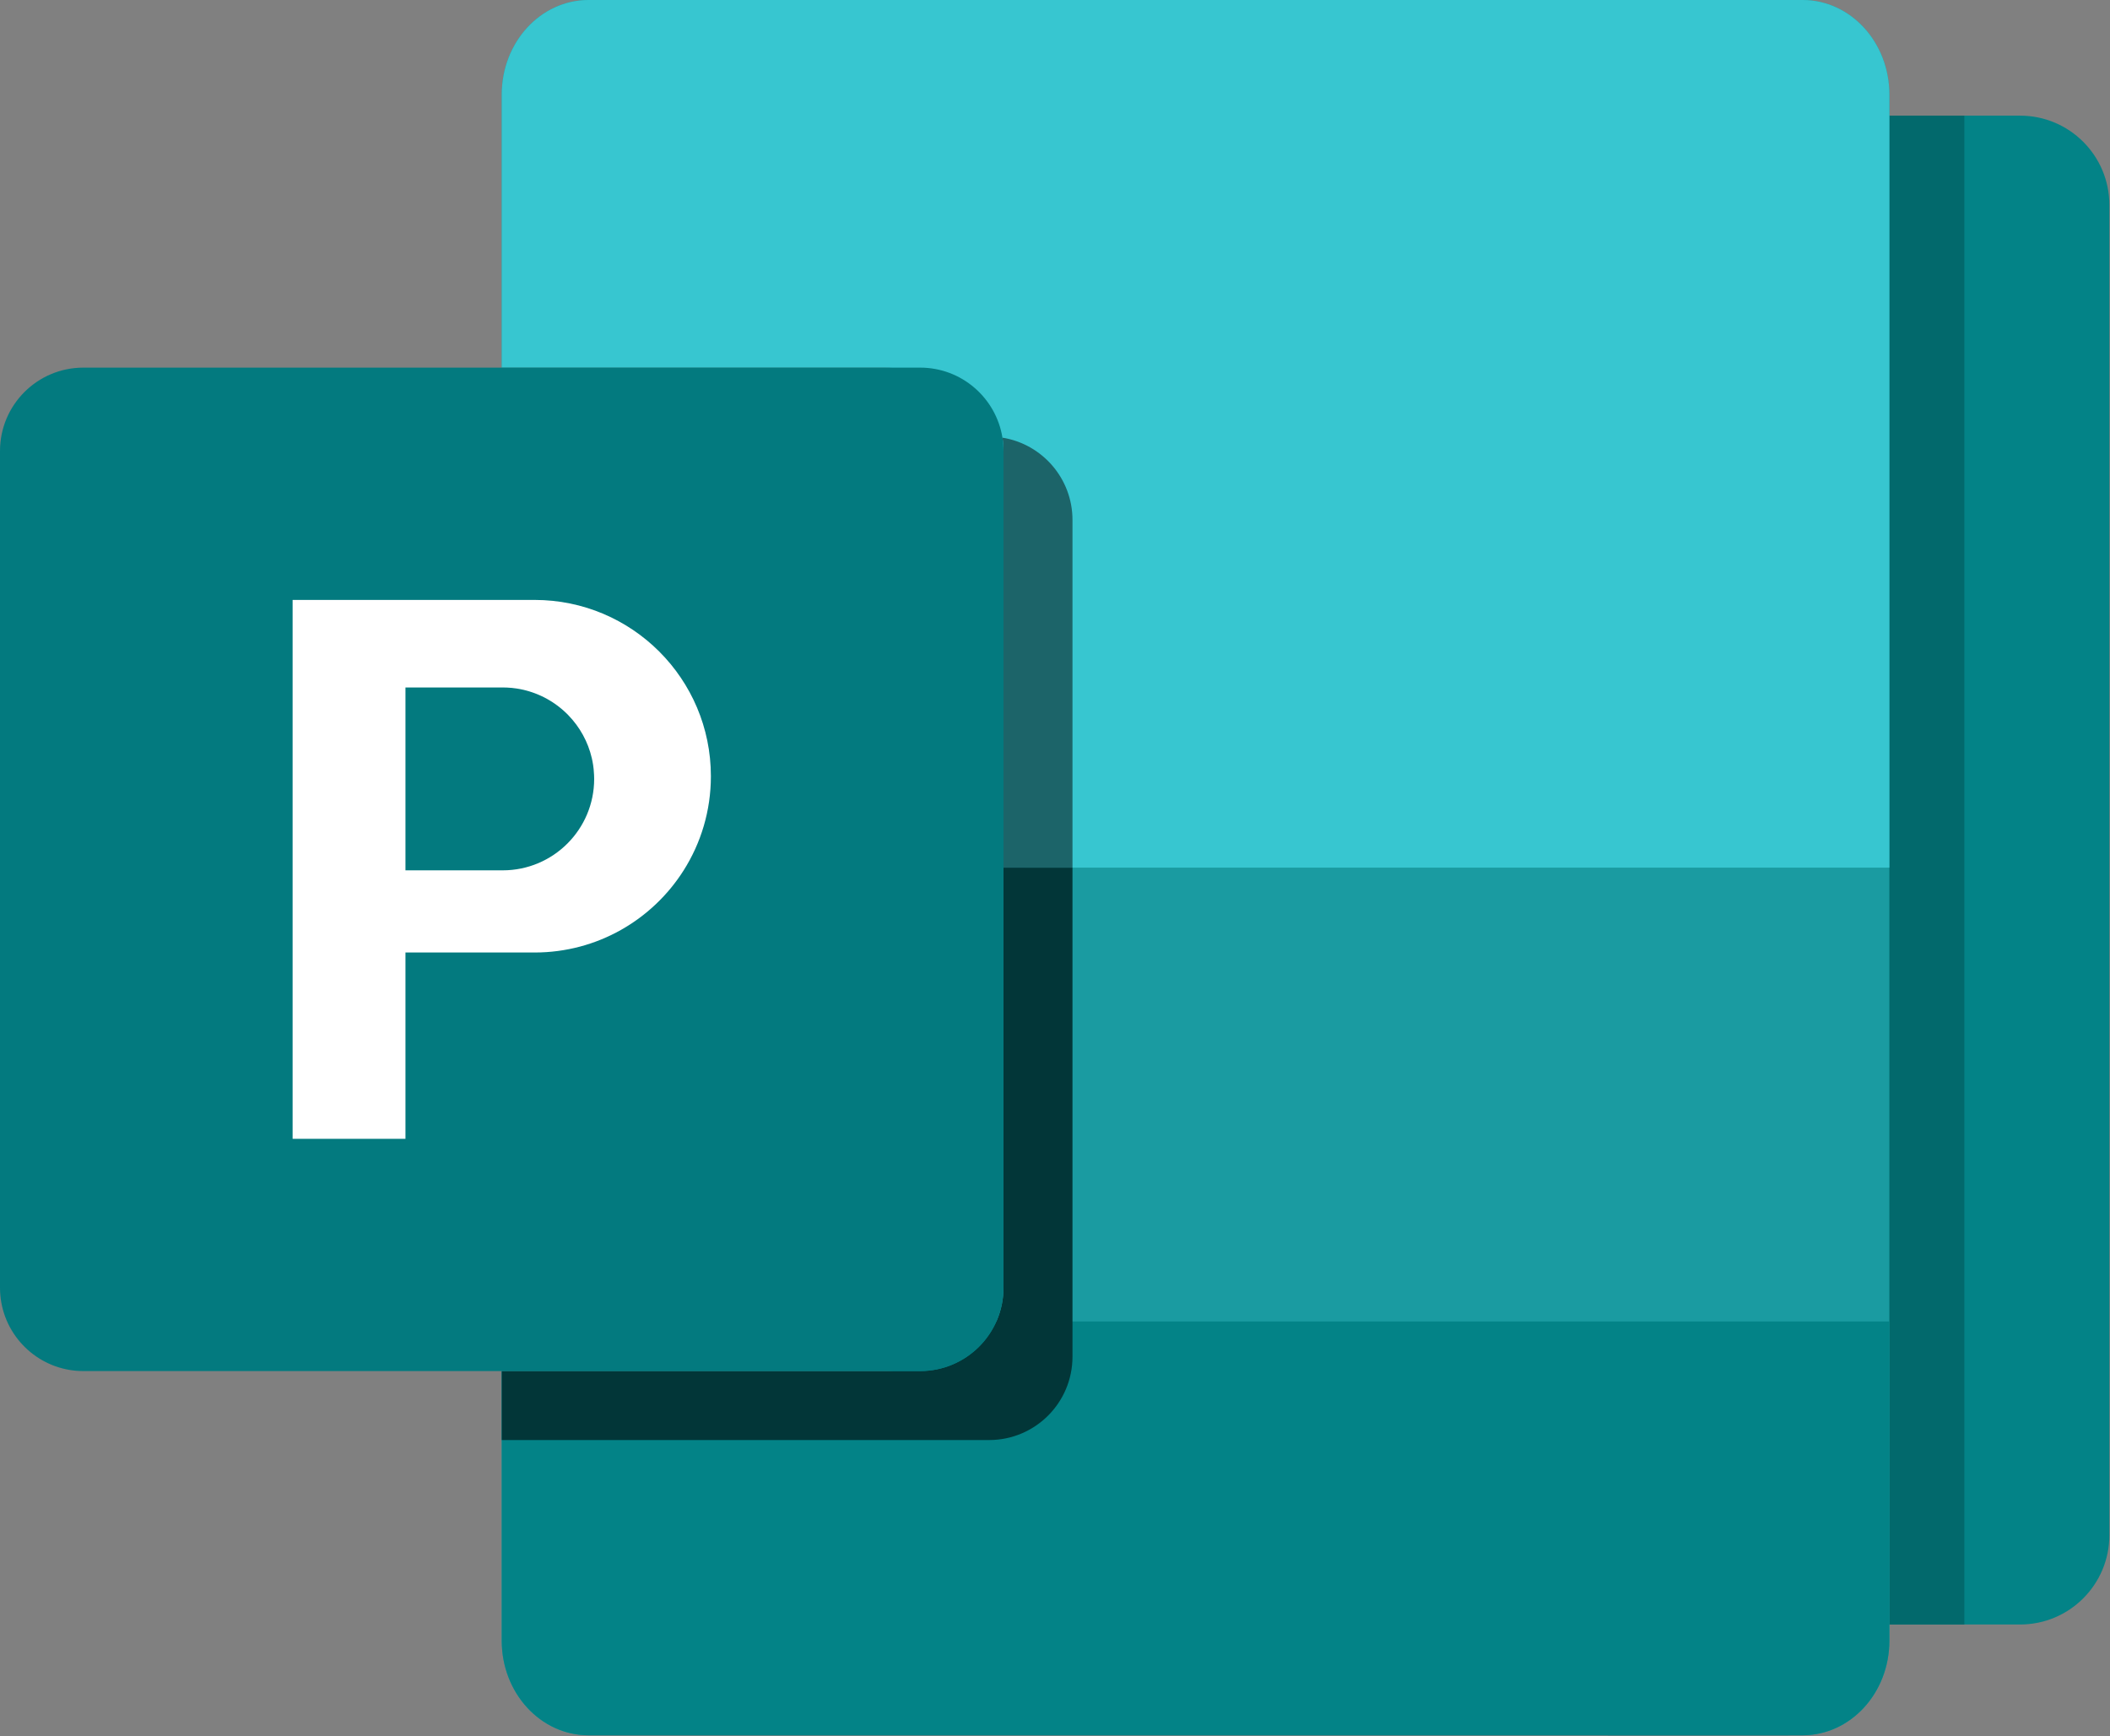
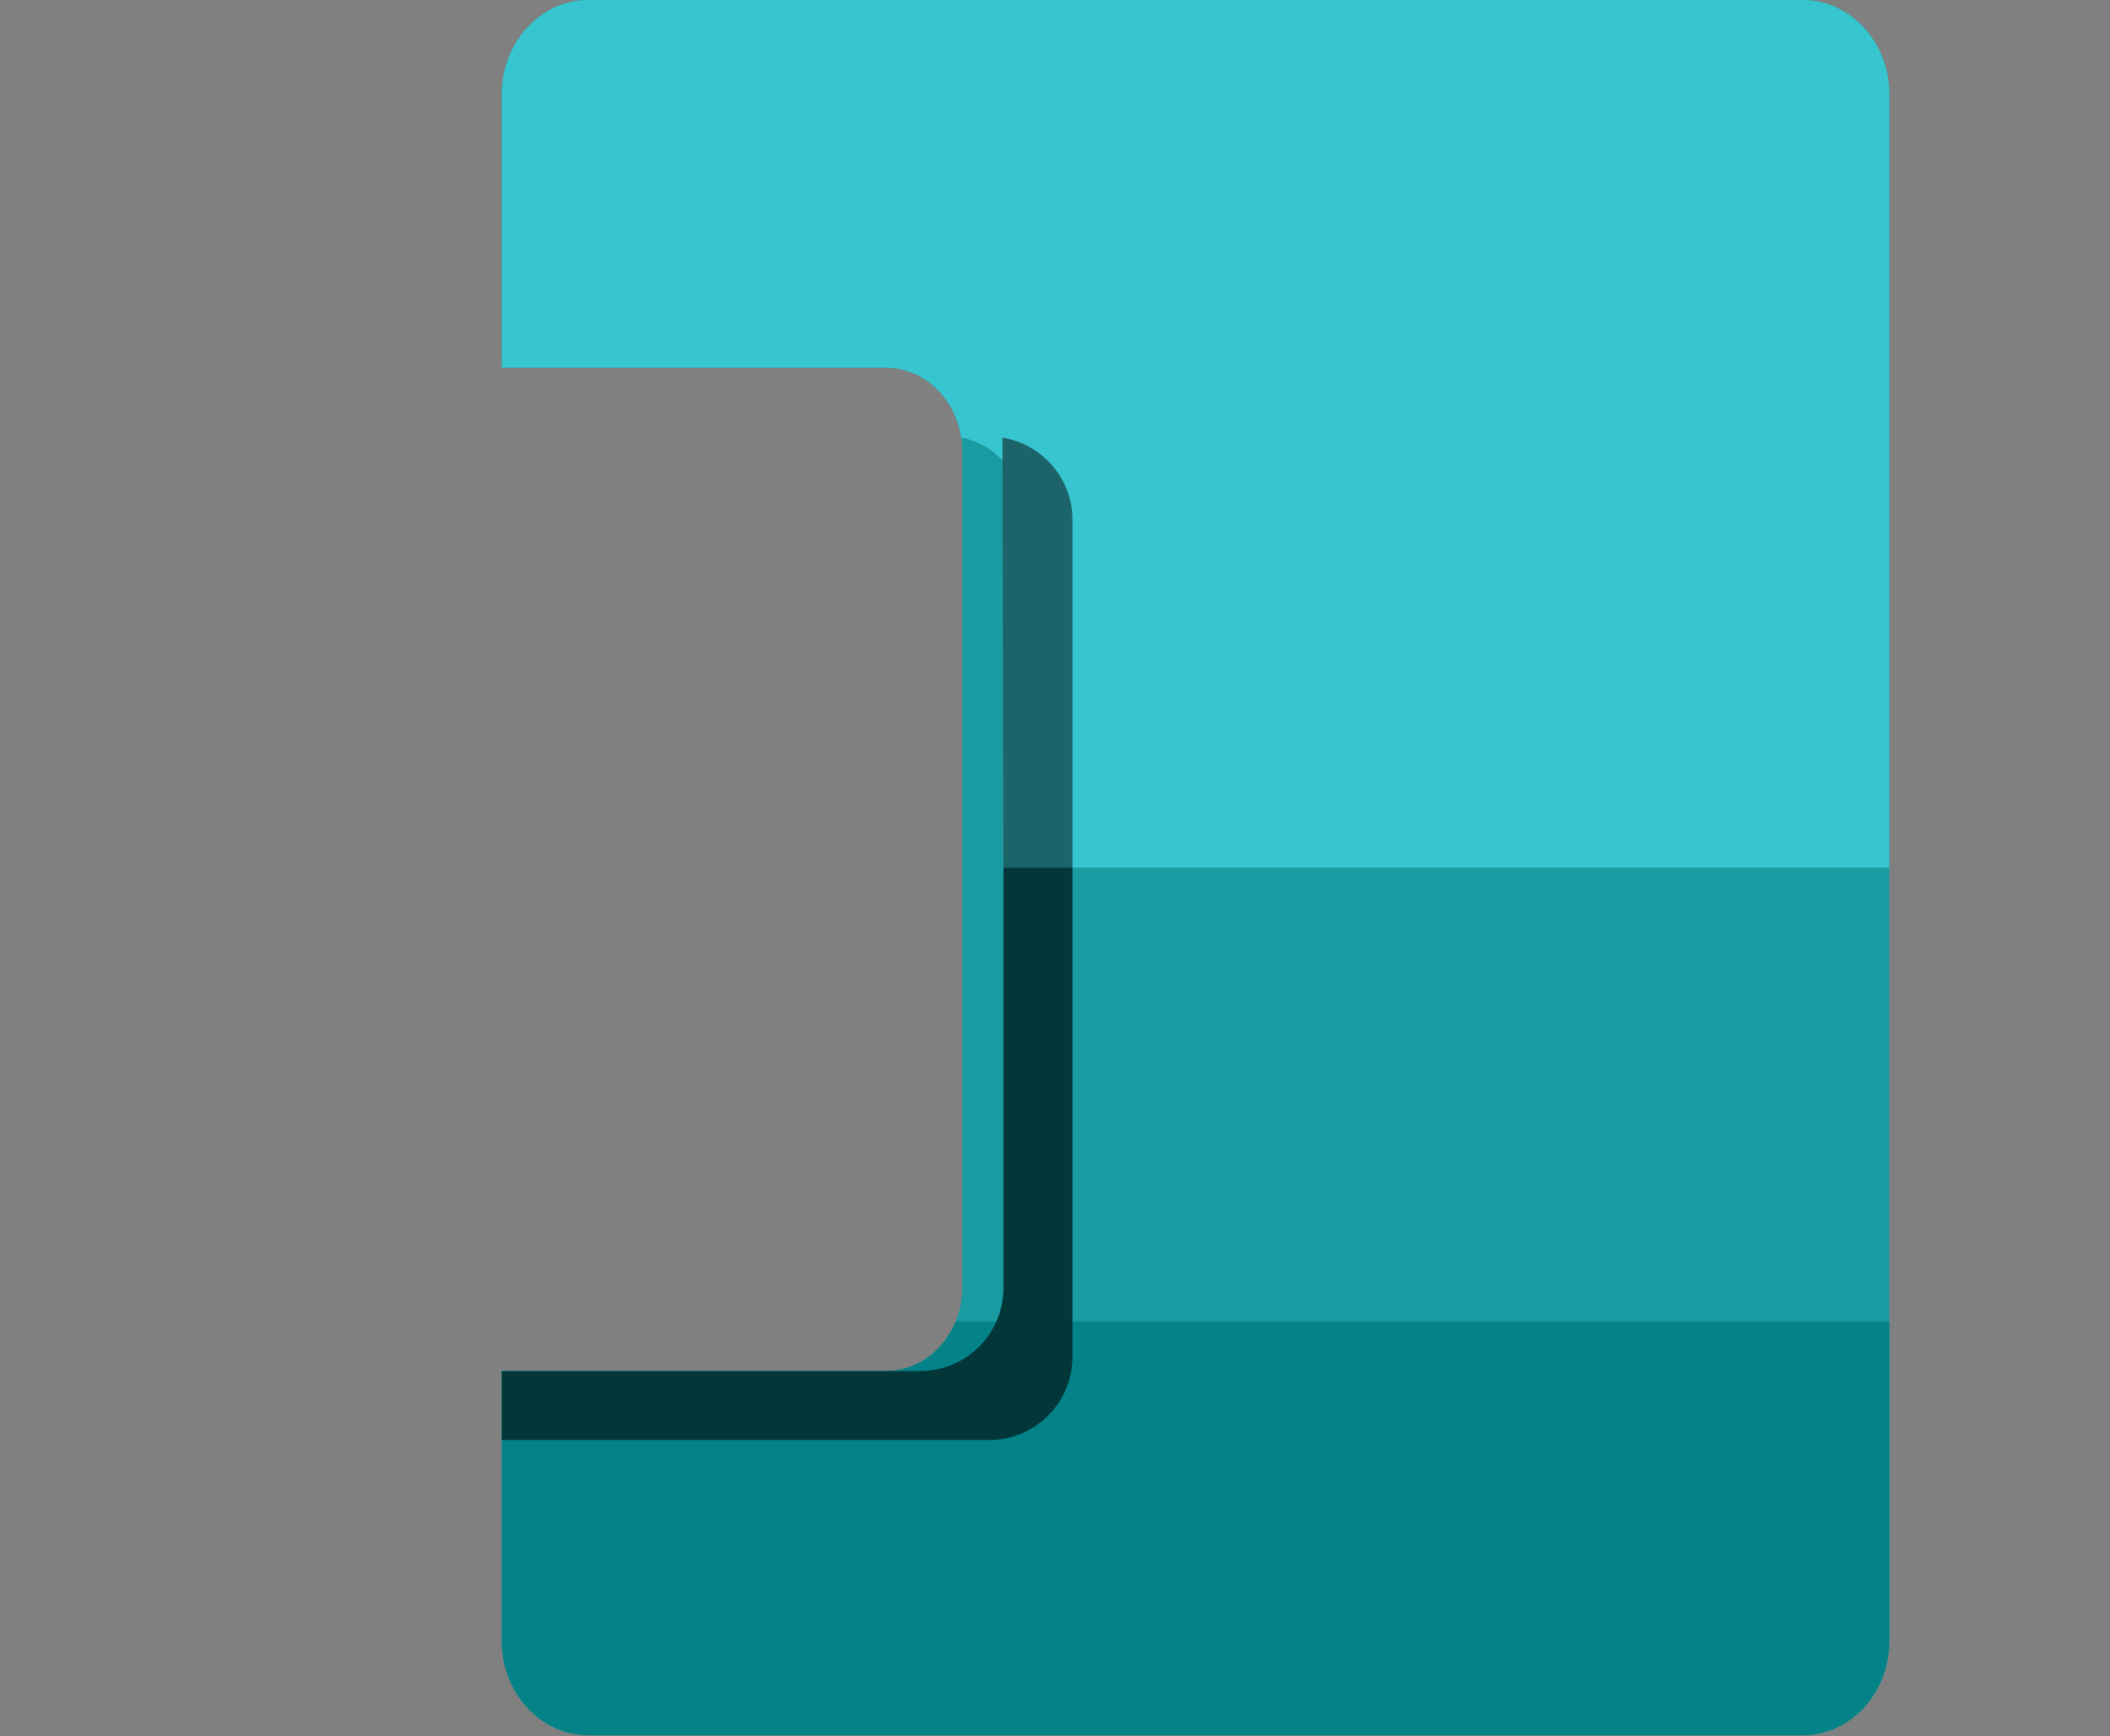
<svg xmlns="http://www.w3.org/2000/svg" width="100%" height="100%" viewBox="0 0 1384 1139" xml:space="preserve" style="fill-rule:evenodd;clip-rule:evenodd;stroke-linejoin:round;stroke-miterlimit:2;">
  <rect x="0" y="0" width="1384" height="1139" fill="#808080" stroke="none" />
  <g transform="matrix(1,0,0,1,-3007.67,-1654.35)">
-     <path d="M4391.25,1788.77L4391.25,2661.41C4391.25,2693.76 4365.03,2719.97 4332.68,2719.97L4161.22,2719.97C4128.87,2719.97 4102.65,2693.76 4102.65,2661.41L4102.65,1788.77C4102.65,1756.42 4128.87,1730.21 4161.22,1730.21L4332.68,1730.21C4365.03,1730.21 4391.25,1756.42 4391.25,1788.77Z" style="fill:rgb(3,131,135);fill-rule:nonzero;" />
-     <path d="M4296.12,1730.21L4296.12,2719.97L4233.77,2719.97L4233.77,2730.63C4233.77,2764.88 4209.81,2792.62 4180.25,2792.62L4062.36,2792.62C4040.27,2783.44 4024.63,2760.59 4024.63,2733.86L4024.63,1712.05C4024.63,1686.3 4039.15,1664.15 4059.96,1654.35L4180.25,1654.35C4209.81,1654.35 4233.77,1682.1 4233.77,1716.34L4233.77,1730.21L4296.12,1730.21Z" style="fill:rgb(2,105,108);fill-rule:nonzero;" />
    <path d="M4246.95,1716.34L4246.95,2730.63C4246.95,2764.88 4221.48,2792.62 4190.05,2792.62L3393.68,2792.62C3362.25,2792.62 3336.78,2764.88 3336.78,2730.63L3336.78,2553.73L3588.61,2553.73C3609.09,2553.73 3626.72,2540.35 3634.51,2521.17C3637.26,2514.41 3638.79,2506.93 3638.79,2499.05L3638.79,1950.19C3638.79,1947.21 3638.57,1944.29 3638.14,1941.45C3634.31,1915.4 3613.59,1895.51 3588.61,1895.51L3336.78,1895.51L3336.78,1716.34C3336.78,1682.1 3362.25,1654.35 3393.67,1654.35L4190.05,1654.35C4221.48,1654.35 4246.95,1682.1 4246.95,1716.34Z" style="fill:rgb(26,155,161);fill-rule:nonzero;" />
    <path d="M4246.95,1716.34L4246.95,2223.49L3680.3,2223.49L3680.3,1995.42C3680.3,1968.2 3662.05,1945.62 3638.15,1941.44C3634.31,1915.4 3613.59,1895.51 3588.62,1895.51L3336.78,1895.51L3336.78,1716.34C3336.78,1682.1 3362.25,1654.35 3393.68,1654.35L4190.06,1654.35C4221.48,1654.35 4246.95,1682.1 4246.95,1716.34Z" style="fill:rgb(55,198,208);fill-rule:nonzero;" />
    <path d="M4246.95,2521.17L4246.95,2730.63C4246.95,2764.88 4221.48,2792.62 4190.05,2792.62L3393.68,2792.62C3362.25,2792.62 3336.78,2764.88 3336.78,2730.63L3336.78,2553.73L3588.61,2553.73C3609.09,2553.73 3626.72,2540.35 3634.51,2521.17L4246.95,2521.17Z" style="fill:rgb(3,131,135);fill-rule:nonzero;" />
    <g>
      <path d="M3665.9,2499.05C3665.9,2529.25 3641.41,2553.73 3611.21,2553.73L3336.78,2553.73L3336.78,2598.97L3656.45,2598.97C3686.65,2598.97 3711.14,2574.49 3711.14,2544.29L3711.14,2223.49L3665.9,2223.49L3665.9,2499.05Z" style="fill:rgb(2,54,56);fill-rule:nonzero;" />
-       <path d="M3665.2,1941.44C3665.66,1944.29 3665.9,1947.21 3665.9,1950.19L3665.9,2223.49L3711.14,2223.49L3711.14,1995.42C3711.14,1968.2 3691.24,1945.63 3665.2,1941.44Z" style="fill:rgb(28,100,105);fill-rule:nonzero;" />
+       <path d="M3665.2,1941.44L3665.9,2223.49L3711.14,2223.49L3711.14,1995.42C3711.14,1968.2 3691.24,1945.63 3665.2,1941.44Z" style="fill:rgb(28,100,105);fill-rule:nonzero;" />
      <g>
-         <path d="M3665.2,1941.44C3661.01,1915.4 3638.44,1895.5 3611.22,1895.5L3062.35,1895.5C3032.15,1895.5 3007.67,1919.99 3007.67,1950.19L3007.67,2499.05C3007.67,2526.27 3027.56,2548.85 3053.61,2553.03C3056.46,2553.5 3059.38,2553.73 3062.35,2553.73L3611.21,2553.73C3641.41,2553.73 3665.9,2529.25 3665.9,2499.05L3665.9,1950.19C3665.9,1947.21 3665.66,1944.29 3665.2,1941.44Z" style="fill:rgb(3,122,127);fill-rule:nonzero;" />
-         <path d="M3358.32,2047.88L3199.6,2047.88L3199.6,2401.36L3273.62,2401.36L3273.62,2279.16L3358.32,2279.16C3399.49,2279.16 3435.62,2257.64 3456.11,2225.26C3467.42,2207.39 3473.96,2186.22 3473.96,2163.52C3473.96,2099.65 3422.19,2047.88 3358.32,2047.88ZM3337.42,2225.26L3273.62,2225.26L3273.62,2105.3L3337.42,2105.3C3338.37,2105.3 3339.31,2105.33 3340.24,2105.37C3342.37,2105.47 3344.48,2105.67 3346.56,2105.99C3347.3,2106.11 3348.04,2106.23 3348.77,2106.37C3349.51,2106.51 3350.23,2106.67 3350.96,2106.83C3351.69,2107 3352.42,2107.19 3353.13,2107.38C3353.7,2107.53 3354.27,2107.7 3354.83,2107.87C3355.45,2108.06 3356.09,2108.26 3356.72,2108.48C3357.34,2108.68 3357.97,2108.9 3358.58,2109.14C3359.08,2109.32 3359.56,2109.51 3360.05,2109.72C3360.49,2109.9 3360.94,2110.09 3361.37,2110.28C3361.9,2110.51 3362.42,2110.74 3362.93,2110.98C3363.53,2111.26 3364.13,2111.55 3364.73,2111.86C3365.45,2112.22 3366.15,2112.6 3366.84,2113C3367.53,2113.39 3368.21,2113.8 3368.89,2114.21C3369.3,2114.46 3369.71,2114.72 3370.12,2114.99C3370.62,2115.32 3371.14,2115.66 3371.65,2116.02C3372.16,2116.38 3372.65,2116.74 3373.15,2117.11C3373.65,2117.48 3374.14,2117.85 3374.62,2118.23C3375.04,2118.55 3375.45,2118.89 3375.86,2119.24C3376.26,2119.57 3376.67,2119.93 3377.07,2120.27C3377.48,2120.63 3377.89,2121 3378.28,2121.37C3378.54,2121.61 3378.8,2121.87 3379.06,2122.11C3379.33,2122.35 3379.58,2122.61 3379.84,2122.86C3380.06,2123.08 3380.27,2123.3 3380.48,2123.53C3387.95,2131.22 3393.37,2140.92 3395.87,2151.73L3395.87,2151.74C3396.03,2152.47 3396.18,2153.19 3396.33,2153.93C3396.47,2154.66 3396.59,2155.4 3396.71,2156.14L3397.05,2158.82C3397.19,2160.11 3397.28,2161.4 3397.33,2162.72L3397.4,2165.28C3397.4,2198.41 3370.55,2225.26 3337.42,2225.26Z" style="fill:white;fill-rule:nonzero;" />
-       </g>
+         </g>
    </g>
  </g>
</svg>